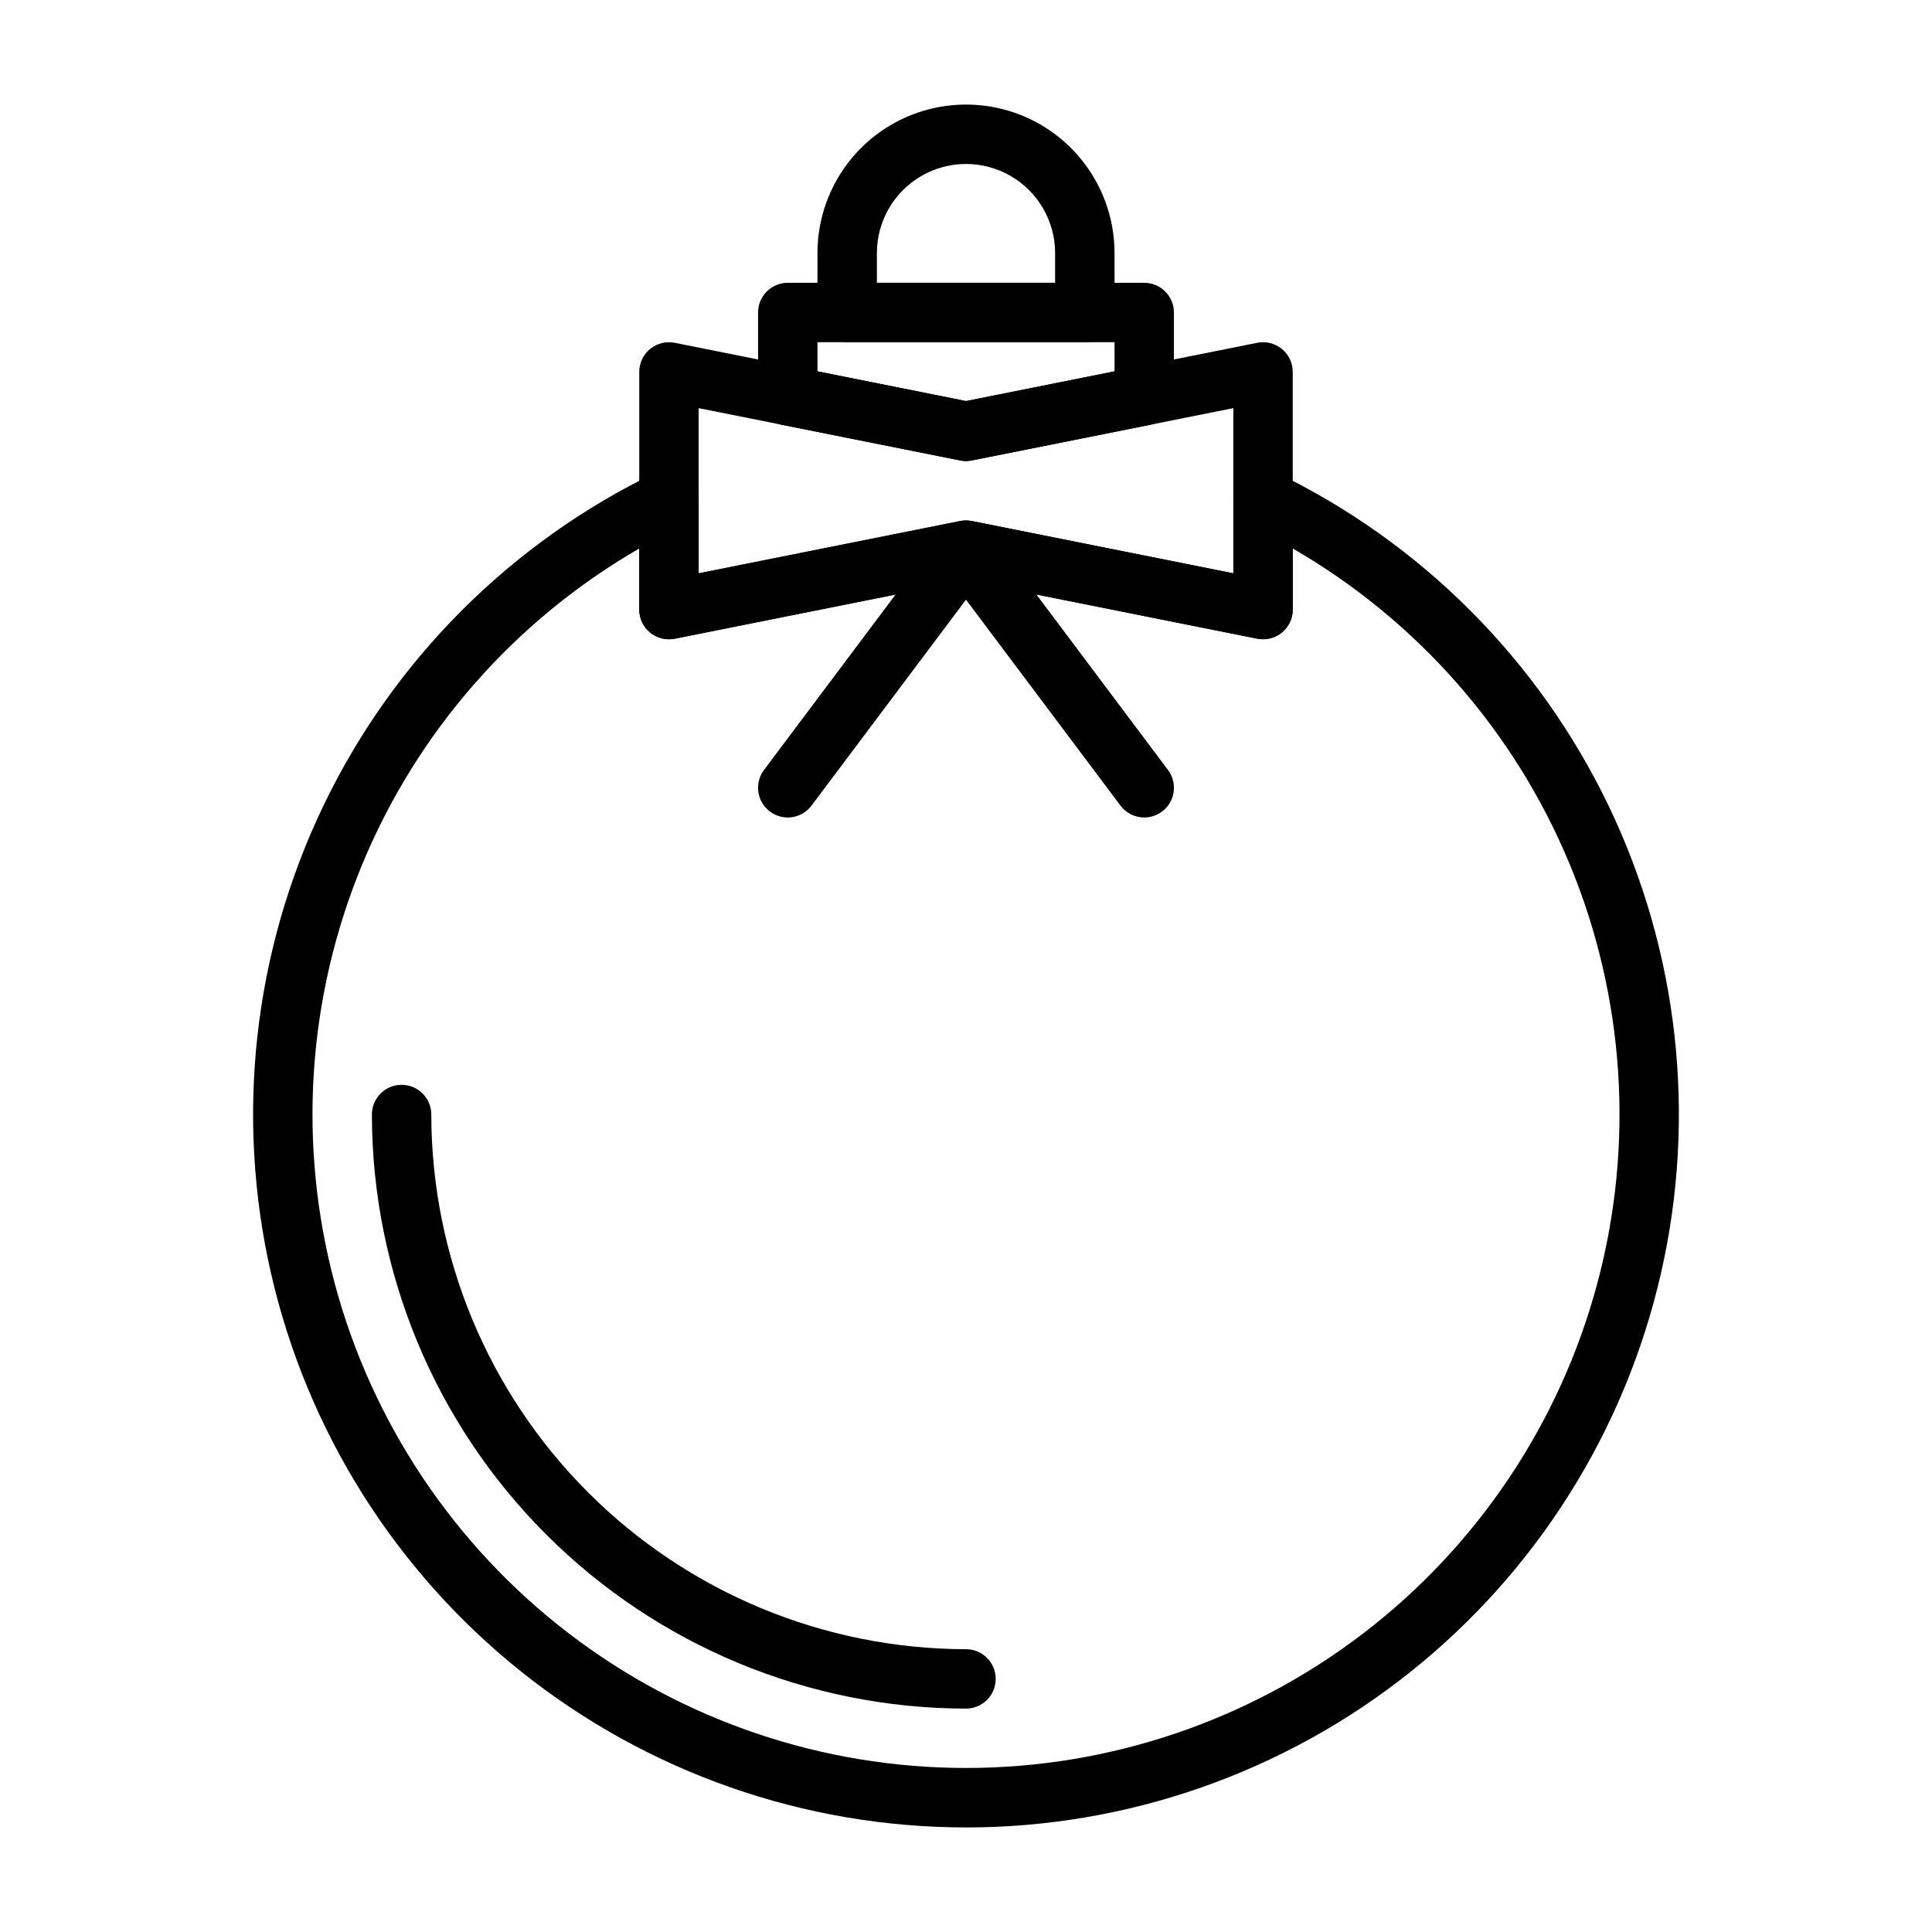
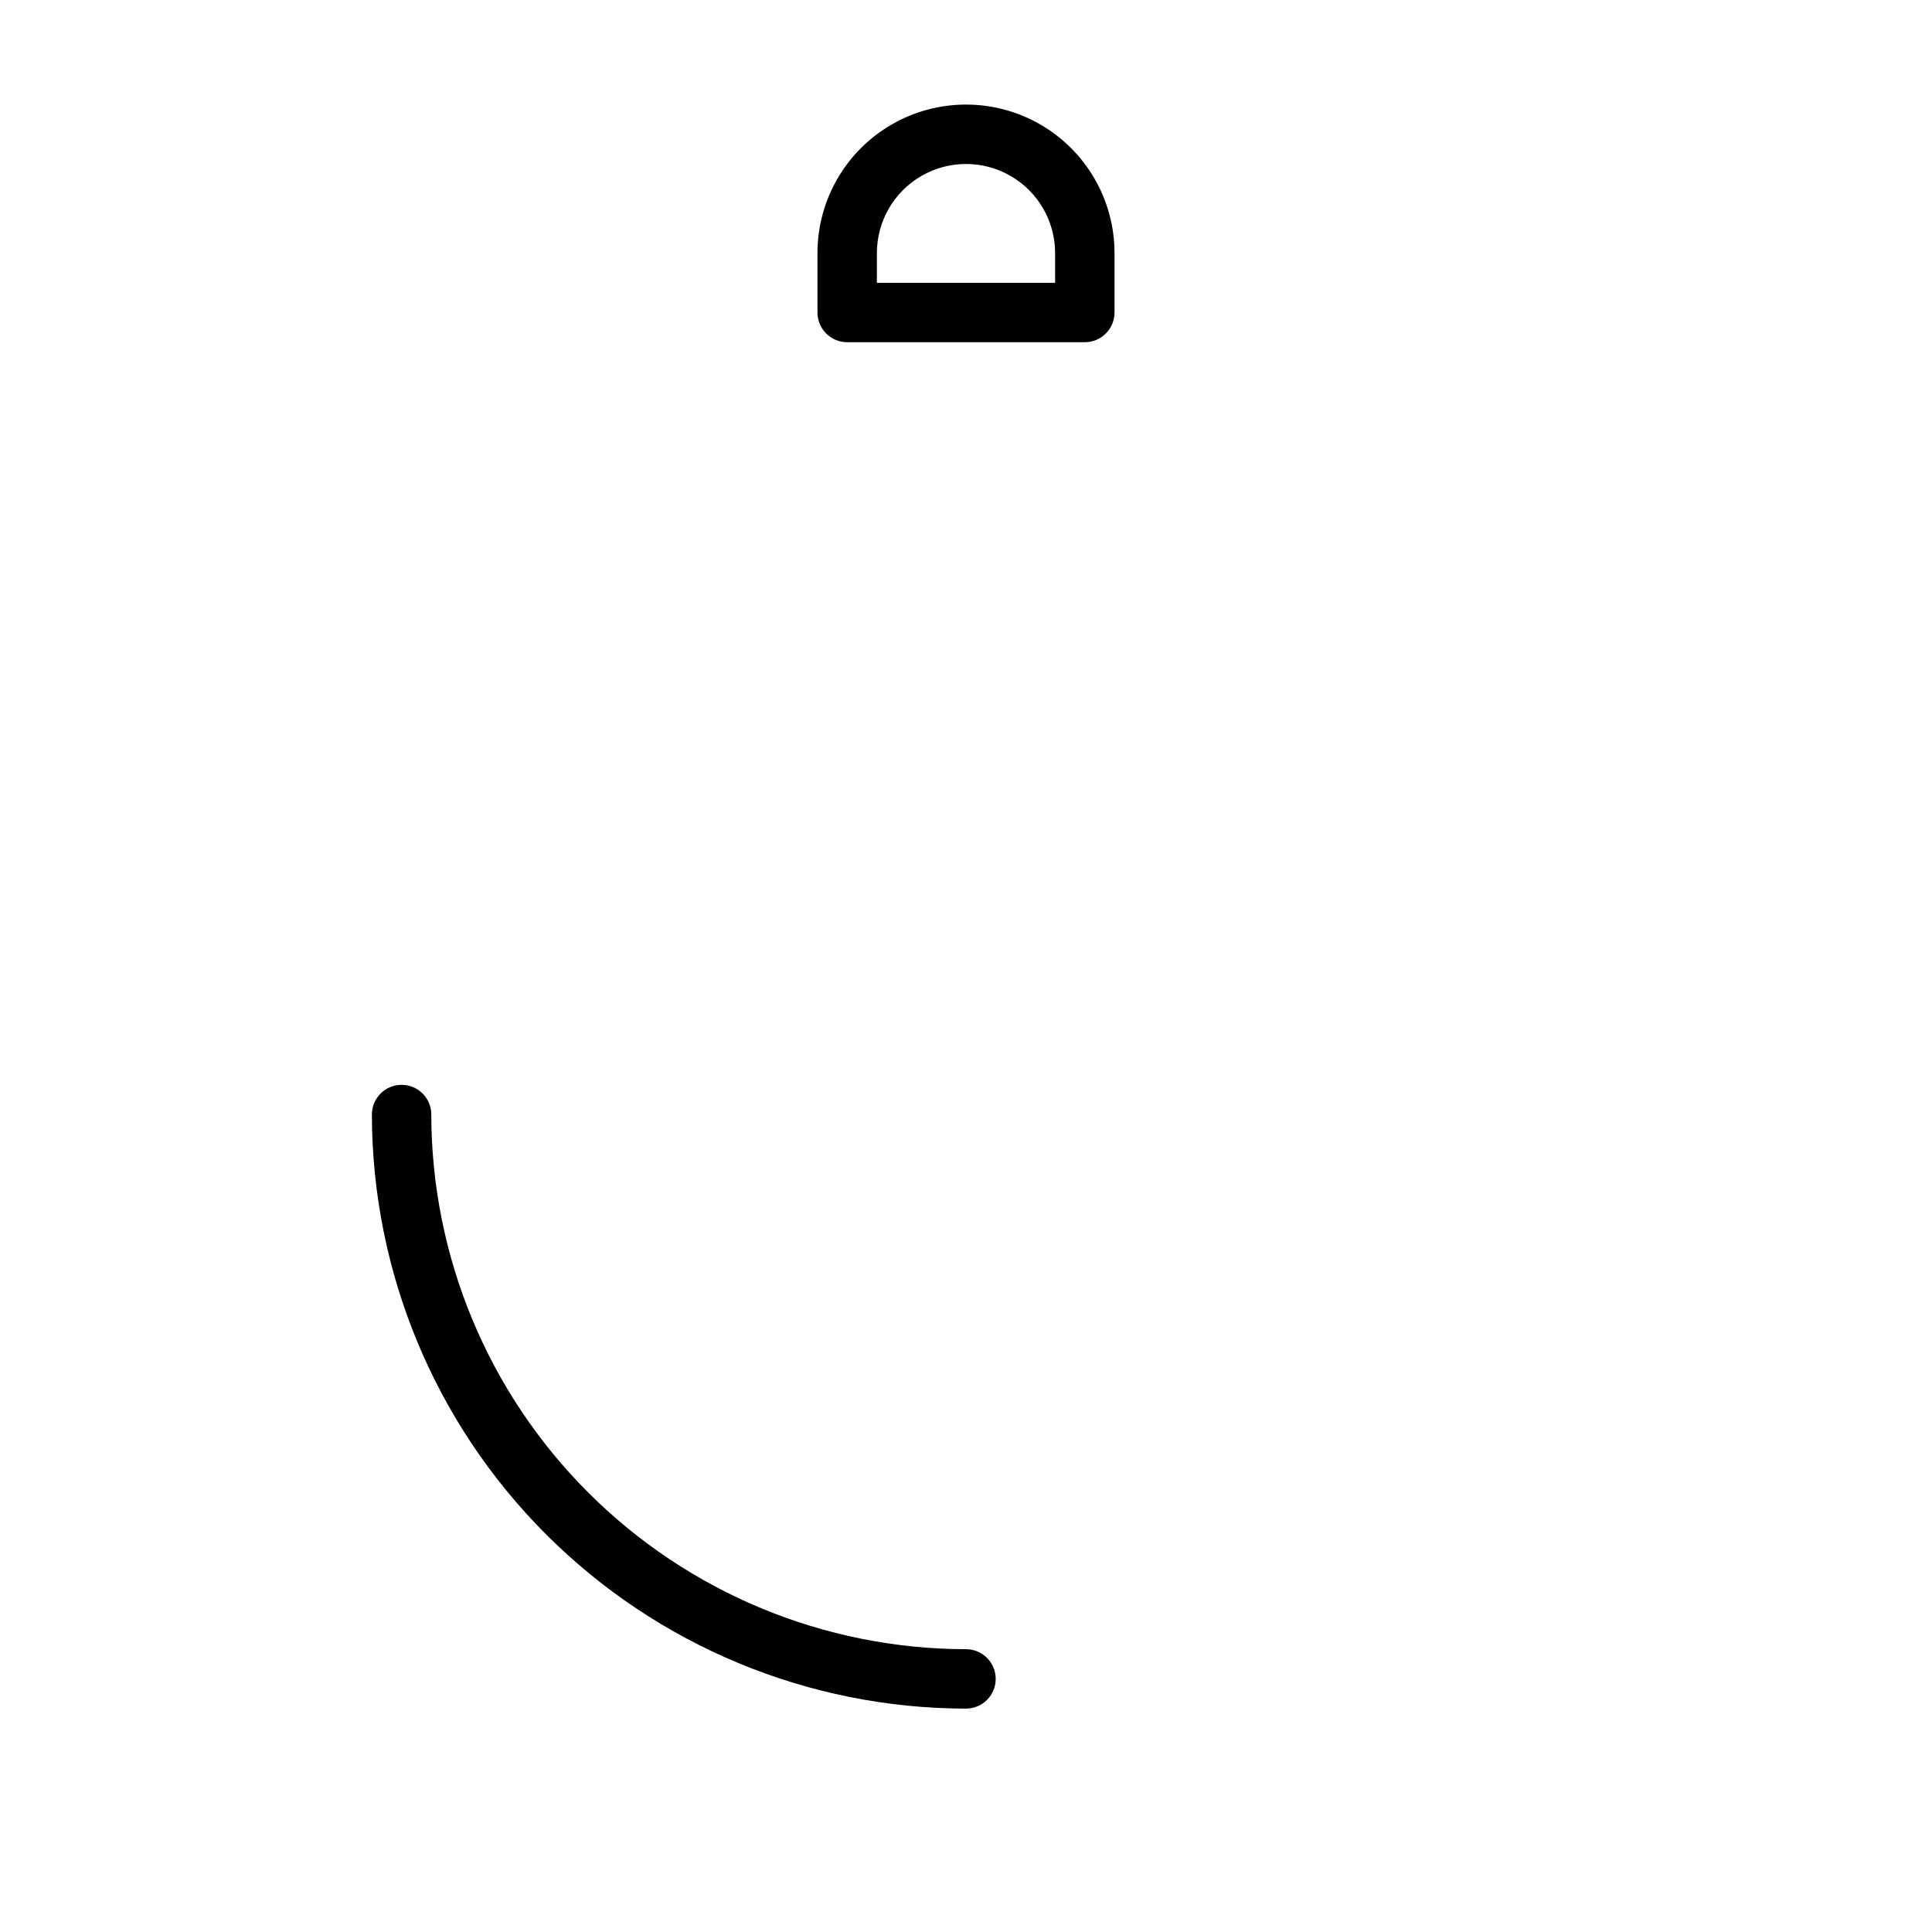
<svg xmlns="http://www.w3.org/2000/svg" fill="#000000" width="800px" height="800px" version="1.1" viewBox="144 144 512 512">
  <g>
-     <path d="m447.24 360.64c-2.481 0.008-4.82-1.16-6.305-3.148l-40.934-54.574-40.938 54.574c-2.606 3.481-7.543 4.184-11.02 1.574-3.477-2.606-4.184-7.543-1.574-11.02l47.23-62.977c1.551-1.883 3.859-2.977 6.301-2.977 2.438 0 4.75 1.094 6.297 2.977l47.23 62.977c1.789 2.383 2.078 5.574 0.746 8.242-1.332 2.664-4.055 4.352-7.035 4.352z" />
    <path d="m431.49 234.69h-62.977c-4.348 0-7.875-3.527-7.875-7.875v-15.742c0-14.062 7.504-27.055 19.684-34.086 12.176-7.031 27.18-7.031 39.359 0 12.176 7.031 19.68 20.023 19.68 34.086v15.742c0 2.09-0.832 4.09-2.305 5.566-1.477 1.477-3.481 2.309-5.566 2.309zm-55.105-15.746h47.23v-7.871c0-8.438-4.5-16.234-11.809-20.453-7.305-4.219-16.309-4.219-23.613 0-7.309 4.219-11.809 12.016-11.809 20.453z" />
-     <path d="m478.72 313.41c-0.52-0.004-1.035-0.055-1.547-0.156l-77.172-15.43-77.176 15.438c-2.312 0.461-4.715-0.137-6.539-1.633-1.824-1.496-2.879-3.731-2.879-6.09v-62.977c0-2.359 1.059-4.59 2.883-6.086 1.824-1.496 4.223-2.094 6.535-1.629l77.176 15.434 77.176-15.438h-0.004c2.312-0.465 4.711 0.137 6.535 1.629 1.824 1.496 2.883 3.731 2.883 6.09v62.977c0 2.086-0.828 4.09-2.305 5.566-1.477 1.477-3.481 2.305-5.566 2.305zm-78.719-31.488c0.516 0.004 1.035 0.055 1.543 0.156l69.305 13.855v-43.77l-69.305 13.859v0.004c-1.02 0.199-2.07 0.199-3.09 0l-69.305-13.863v43.77l69.305-13.855c0.508-0.102 1.027-0.152 1.547-0.156z" />
-     <path d="m400 628.29c-42.785-0.008-84.305-14.531-117.76-41.203-33.453-26.672-56.867-63.906-66.41-105.61-9.539-41.707-4.644-85.422 13.887-123.98 18.535-38.562 49.605-69.695 88.137-88.301 2.438-1.176 5.312-1.02 7.606 0.422 2.297 1.438 3.691 3.953 3.691 6.664v19.656l69.305-13.855c1.02-0.199 2.07-0.199 3.09 0l69.305 13.855v-19.652c0.004-2.711 1.398-5.227 3.691-6.664 2.297-1.441 5.168-1.598 7.609-0.422 38.523 18.605 69.594 49.738 88.125 88.301 18.535 38.562 23.43 82.273 13.887 123.98-9.539 41.707-32.953 78.941-66.406 105.61-33.457 26.672-74.973 41.199-117.75 41.207zm-86.594-338.93c-33.016 19.062-58.82 48.484-73.41 83.707s-17.148 74.273-7.281 111.1c9.867 36.824 31.609 69.367 61.855 92.574 30.246 23.207 67.305 35.789 105.43 35.789 38.121 0 75.18-12.582 105.43-35.789 30.246-23.207 51.988-55.75 61.855-92.574 9.867-36.824 7.309-75.875-7.281-111.1s-40.395-64.645-73.41-83.707v16.176c0 2.356-1.059 4.59-2.883 6.086-1.824 1.492-4.223 2.09-6.535 1.629l-77.172-15.43-77.176 15.438c-2.312 0.461-4.715-0.137-6.539-1.633-1.824-1.496-2.879-3.731-2.879-6.09z" />
    <path d="m400 596.8c-41.742-0.047-81.762-16.652-111.28-46.168-29.516-29.516-46.117-69.531-46.164-111.27 0-4.348 3.523-7.871 7.871-7.871 4.348 0 7.871 3.523 7.871 7.871 0.043 37.566 14.988 73.582 41.551 100.14 26.562 26.566 62.582 41.508 100.15 41.551 4.348 0 7.871 3.523 7.871 7.871 0 4.348-3.523 7.875-7.871 7.875z" />
-     <path d="m400 266.18c-0.52-0.004-1.039-0.059-1.547-0.16l-47.23-9.445c-3.676-0.738-6.324-3.965-6.328-7.715v-22.043c0-4.348 3.523-7.871 7.871-7.871h94.465c2.09 0 4.09 0.828 5.566 2.305 1.477 1.477 2.305 3.481 2.305 5.566v22.043c0 3.75-2.648 6.981-6.324 7.719l-47.23 9.445h-0.004c-0.508 0.102-1.027 0.152-1.543 0.156zm-39.359-23.773 39.359 7.871 39.359-7.871v-7.715h-78.723z" />
  </g>
</svg>